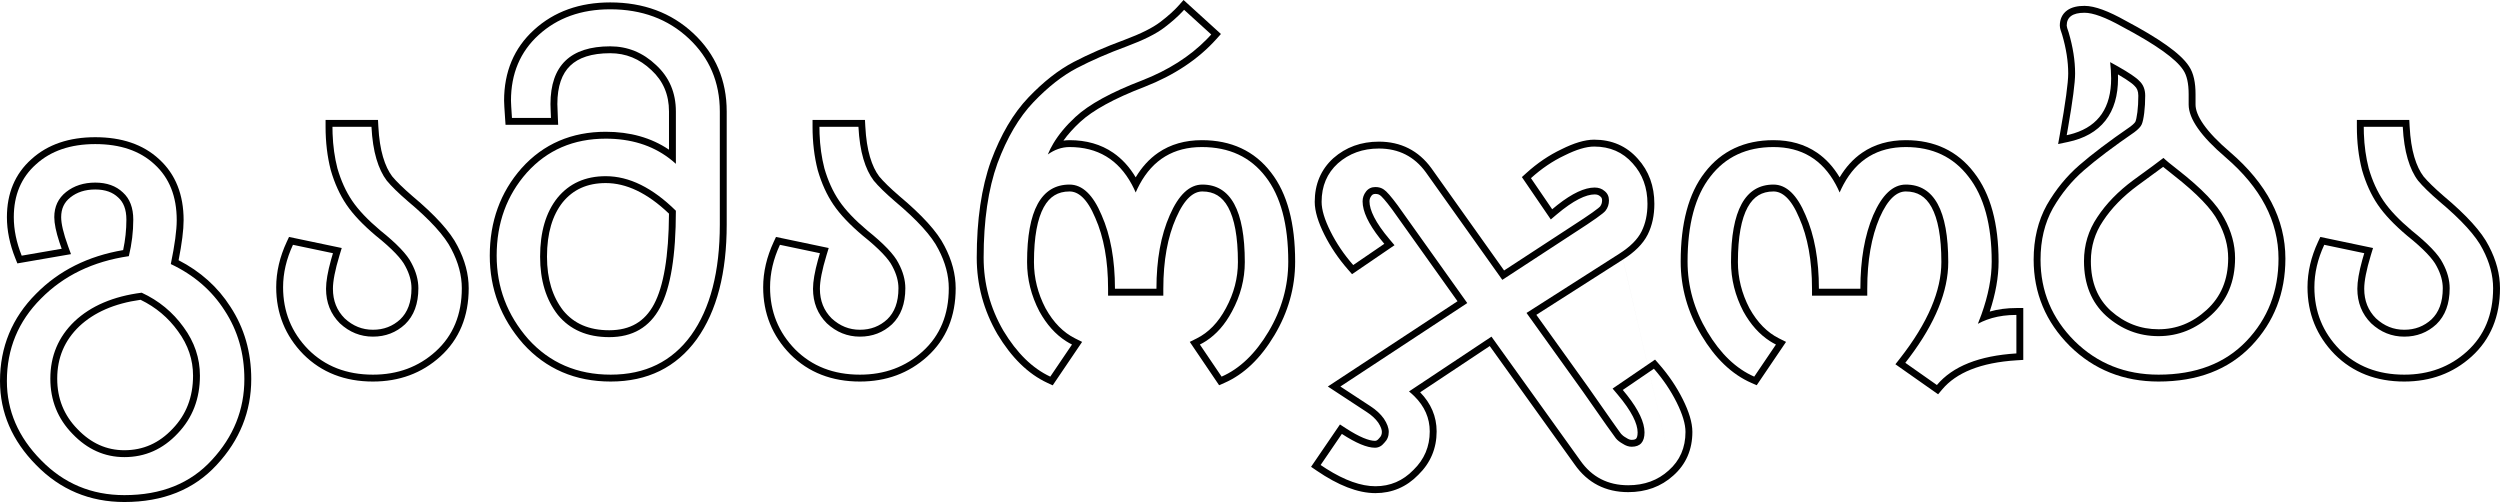
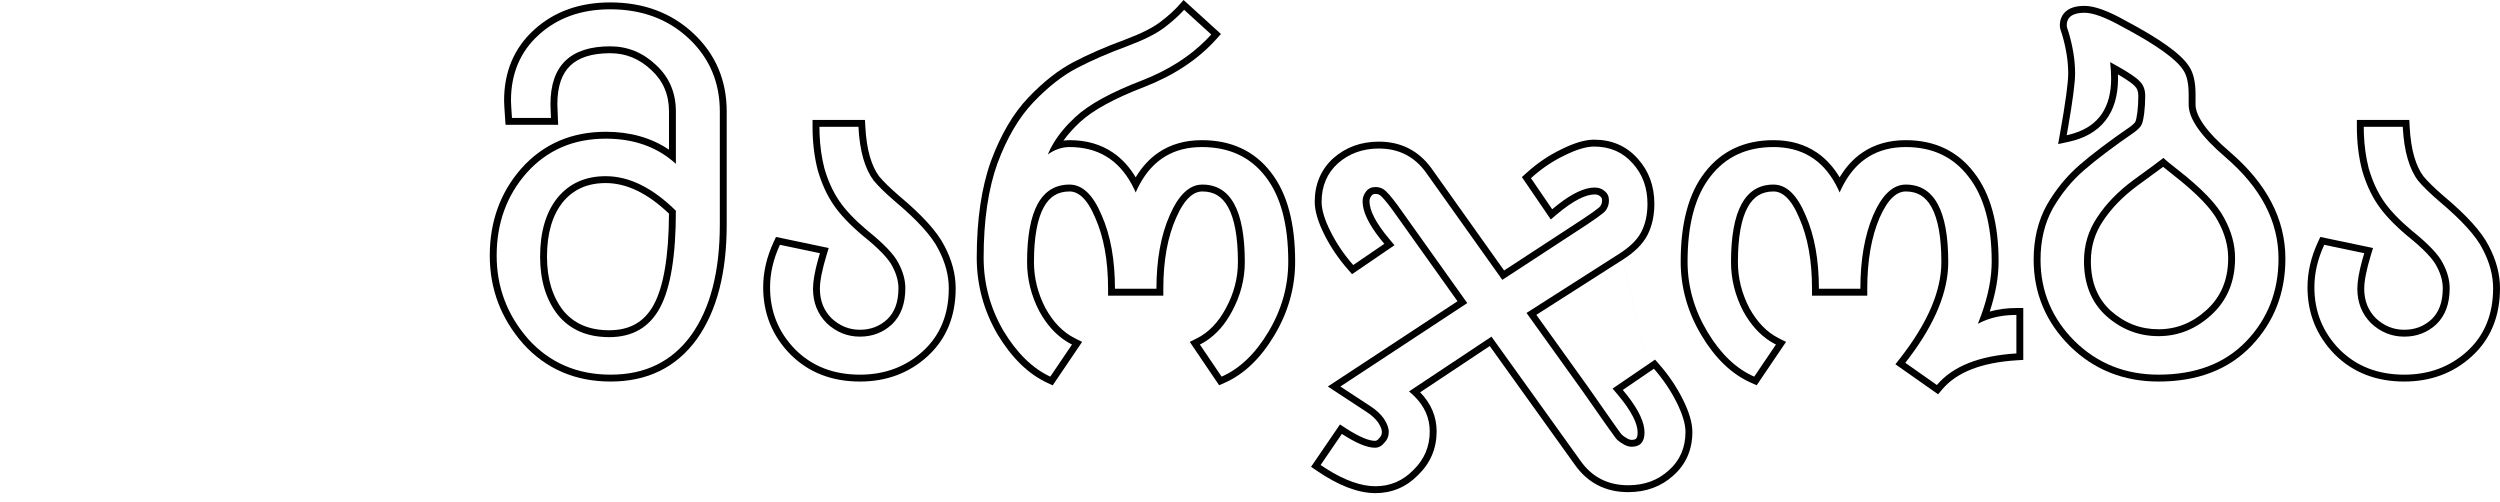
<svg xmlns="http://www.w3.org/2000/svg" viewBox="0 0 740 148.595" fill="none">
  <path fill-rule="evenodd" clip-rule="evenodd" d="M712.68 47.034C711.9 44.404 711.413 41.237 711.217 37.535H699.673C699.673 38.221 699.685 38.901 699.707 39.573C699.837 43.194 700.312 46.606 701.135 49.811C702.205 53.513 703.668 56.728 705.518 59.456C707.37 62.184 710.148 65.107 713.847 68.225C718.72 72.122 721.79 75.337 723.055 77.87C724.42 80.403 725.102 82.888 725.102 85.323C725.102 89.903 723.785 93.459 721.155 95.992C718.525 98.427 715.357 99.645 711.658 99.645C707.955 99.645 704.69 98.33 701.865 95.7C699.138 92.972 697.773 89.561 697.773 85.469C697.773 83.319 698.265 80.466 699.247 76.91C699.423 76.278 699.612 75.624 699.82 74.947L687.982 72.463C686.033 76.652 685.058 80.842 685.058 85.031C685.058 92.241 687.543 98.379 692.513 103.445C697.48 108.414 703.862 110.898 711.658 110.898C718.962 110.898 725.15 108.609 730.217 104.029C735.38 99.353 737.962 93.118 737.962 85.323C737.962 81.524 736.94 77.675 734.893 73.778C732.945 69.881 728.658 65.156 722.033 59.602C719.207 57.167 717.112 55.121 715.747 53.465C714.482 51.808 713.46 49.665 712.68 47.034ZM717.345 52.198C716.278 50.793 715.357 48.902 714.633 46.455C713.913 44.021 713.442 41.022 713.253 37.428L713.153 35.497H697.635V37.535C697.635 42.07 698.138 46.334 699.16 50.317L699.168 50.347L699.178 50.378C700.298 54.252 701.842 57.669 703.832 60.601C705.825 63.537 708.75 66.597 712.535 69.784L712.555 69.8L712.575 69.816C717.428 73.699 720.18 76.678 721.232 78.782L721.247 78.809L721.26 78.837C722.495 81.126 723.062 83.281 723.062 85.323C723.062 89.489 721.883 92.455 719.755 94.511C717.518 96.576 714.857 97.607 711.658 97.607C708.505 97.607 705.74 96.512 703.28 94.233C700.977 91.916 699.81 89.044 699.81 85.469C699.81 83.241 700.423 79.964 701.768 75.541L702.418 73.41L686.815 70.136L686.133 71.603C684.072 76.034 683.02 80.516 683.02 85.031C683.02 92.765 685.707 99.418 691.058 104.872L691.062 104.879L691.07 104.886C696.465 110.281 703.388 112.936 711.658 112.936C719.43 112.936 726.115 110.484 731.582 105.541L731.585 105.54C737.227 100.429 740 93.617 740 85.323C740 81.15 738.875 76.984 736.705 72.846C734.558 68.565 730.008 63.629 723.355 58.051C720.585 55.663 718.602 53.717 717.345 52.198Z" fill="black" />
  <path fill-rule="evenodd" clip-rule="evenodd" d="M609.205 42.638L609.737 39.66C611.403 30.365 612.19 24.46 612.19 21.752C612.19 18.195 611.6 14.367 610.393 10.258C610.2 9.726 610.043 9.258 609.93 8.866C609.835 8.529 609.707 8.038 609.707 7.576C609.707 5.782 610.362 4.159 611.867 3.074C613.247 2.077 615.067 1.738 617.005 1.738C620.105 1.738 624.205 3.346 629.087 6.078C634.09 8.727 638.16 11.156 641.275 13.367C644.342 15.544 646.64 17.617 647.93 19.598C649.335 21.659 649.88 24.533 649.88 27.89V30.959C649.88 32.469 650.548 34.41 652.25 36.84C653.942 39.253 656.543 41.989 660.125 45.045L660.13 45.05C670.885 54.297 676.477 64.808 676.477 76.555C676.477 86.694 673.13 95.343 666.413 102.369C659.62 109.475 650.372 112.936 638.928 112.936C628.577 112.936 619.773 109.43 612.653 102.412L612.648 102.407L612.643 102.401C605.545 95.304 601.96 86.751 601.96 76.847C601.96 70.803 603.242 65.387 605.87 60.658L605.88 60.644L605.888 60.629C608.528 56.061 611.737 52.132 615.523 48.856C619.298 45.578 624.322 41.787 630.575 37.488C631.66 36.669 632.015 36.166 632.085 36.001C632.258 35.599 632.475 34.722 632.668 33.19C632.85 31.728 632.942 30.109 632.942 28.328C632.942 26.944 632.528 26.066 631.85 25.446L631.785 25.386L631.725 25.321C631.378 24.943 630.582 24.306 629.165 23.392C628.518 22.975 627.768 22.518 626.915 22.02C626.928 22.433 626.935 22.831 626.935 23.213C626.935 28.201 625.765 32.427 623.215 35.685C620.655 38.954 616.893 41.015 612.165 42.014L609.205 42.638ZM624.815 20.828C624.765 20.069 624.695 19.256 624.605 18.39C625.375 18.807 626.095 19.205 626.765 19.585C630.178 21.514 632.332 22.967 633.227 23.944C634.398 25.015 634.98 26.477 634.98 28.328C634.98 30.179 634.883 31.884 634.688 33.443C634.495 35.002 634.25 36.122 633.957 36.804C633.665 37.486 632.935 38.266 631.765 39.142C625.53 43.429 620.562 47.18 616.86 50.395C613.255 53.513 610.185 57.264 607.653 61.648C605.217 66.032 604 71.099 604 76.847C604 86.2 607.36 94.238 614.082 100.96C620.805 107.585 629.087 110.898 638.928 110.898C649.935 110.898 658.607 107.585 664.94 100.96C671.273 94.335 674.44 86.2 674.44 76.555C674.44 65.545 669.227 55.559 658.803 46.596C651.495 40.36 647.842 35.148 647.842 30.959V27.89C647.842 24.674 647.305 22.287 646.235 20.729C645.163 19.072 643.115 17.172 640.095 15.029C637.075 12.886 633.08 10.499 628.112 7.868C623.24 5.14 619.538 3.776 617.005 3.776C613.497 3.776 611.745 5.043 611.745 7.576C611.745 7.868 611.94 8.55 612.33 9.622C613.595 13.909 614.23 17.952 614.23 21.752C614.23 24.439 613.53 29.802 612.13 37.84C612.008 38.546 611.878 39.272 611.745 40.019C612.5 39.86 613.225 39.672 613.915 39.457C621.237 37.174 624.898 31.76 624.898 23.213C624.898 22.487 624.87 21.692 624.815 20.828ZM622.5 65.409L622.495 65.419C620.095 68.974 618.898 72.911 618.898 77.285C618.898 83.622 620.91 88.445 624.8 91.993C628.918 95.66 633.6 97.461 638.928 97.461C644.23 97.461 648.96 95.58 653.188 91.711C657.403 87.848 659.54 82.811 659.54 76.409C659.54 72.795 658.575 69.184 656.577 65.553L656.562 65.527L656.55 65.5C654.717 61.922 650.44 57.375 643.375 51.857C642.125 50.892 641.087 50.065 640.285 49.387C638.635 50.629 636.092 52.492 632.678 54.964C628.36 58.155 624.985 61.638 622.508 65.4L622.5 65.409ZM631.472 53.318C636.053 50.006 639.025 47.813 640.388 46.742C641.07 47.424 642.482 48.593 644.628 50.249C651.737 55.803 656.317 60.577 658.362 64.571C660.508 68.468 661.58 72.414 661.58 76.409C661.58 83.326 659.24 88.928 654.565 93.215C649.985 97.404 644.773 99.499 638.928 99.499C633.08 99.499 627.918 97.502 623.435 93.507C619.053 89.513 616.86 84.105 616.86 77.285C616.86 72.511 618.175 68.176 620.805 64.279C623.435 60.284 626.992 56.631 631.472 53.318Z" fill="black" />
  <path fill-rule="evenodd" clip-rule="evenodd" d="M573.322 113.967C577.997 108.414 585.842 105.296 596.85 104.614V93.215C596.158 93.215 595.477 93.237 594.812 93.281C592.383 93.442 590.145 93.897 588.107 94.645C587.183 94.985 586.298 95.385 585.452 95.846C585.83 94.913 586.183 93.993 586.508 93.083C588.533 87.432 589.543 82.215 589.543 77.432C589.543 66.52 587.255 58.141 582.675 52.295C578.192 46.45 572.008 43.527 564.115 43.527C555.803 43.527 549.658 47.219 545.68 54.604C545.275 55.355 544.893 56.144 544.533 56.972C544.173 56.144 543.79 55.355 543.385 54.604C539.408 47.219 533.263 43.527 524.95 43.527C516.96 43.527 510.725 46.45 506.243 52.295C501.76 58.044 499.52 66.422 499.52 77.432C499.52 84.739 501.47 91.656 505.365 98.184C509.262 104.712 513.89 109.144 519.25 111.483L525.68 101.984C525.07 101.679 524.477 101.343 523.903 100.974C520.795 98.983 518.173 96.055 516.035 92.192C513.6 87.516 512.38 82.644 512.38 77.578C512.38 62.282 516.57 54.634 524.95 54.634C528.75 54.634 531.915 57.654 534.447 63.694C537.08 69.638 538.395 76.896 538.395 85.469H550.67C550.67 76.896 551.938 69.638 554.47 63.694C557.1 57.654 560.315 54.634 564.115 54.634C572.495 54.634 576.683 62.282 576.683 77.578C576.683 86.185 572.86 95.583 565.21 105.772C564.808 106.31 564.393 106.849 563.97 107.391L573.322 113.967ZM556.34 64.502C553.947 70.123 552.707 77.09 552.707 85.469V87.508H536.355V85.469C536.355 77.094 535.07 70.134 532.585 64.519L532.577 64.501L532.567 64.483C530.105 58.606 527.435 56.672 524.95 56.672C523.175 56.672 521.72 57.073 520.51 57.809C519.298 58.547 518.217 59.692 517.31 61.349C515.462 64.724 514.42 70.049 514.42 77.578C514.42 82.294 515.548 86.837 517.83 91.228C520.202 95.508 523.138 98.434 526.59 100.161L528.67 101.201L519.987 114.028L518.435 113.351C512.582 110.798 507.665 106.012 503.615 99.229C499.538 92.398 497.483 85.122 497.483 77.432C497.483 66.193 499.762 57.297 504.63 51.049C509.533 44.657 516.39 41.489 524.95 41.489C529.872 41.489 534.212 42.699 537.867 45.208C540.515 47.025 542.727 49.473 544.533 52.496C546.337 49.473 548.55 47.025 551.197 45.208C554.852 42.699 559.19 41.489 564.115 41.489C572.585 41.489 579.388 44.664 584.285 51.047C589.247 57.385 591.582 66.275 591.582 77.432C591.582 82.047 590.692 86.981 588.96 92.223C591.393 91.52 594.028 91.177 596.85 91.177H598.89V106.53L596.977 106.648C586.237 107.314 579.048 110.331 574.88 115.28L573.678 116.709L561.04 107.823L562.365 106.133C570.697 95.501 574.645 86.001 574.645 77.578C574.645 70.049 573.602 64.724 571.753 61.349C570.845 59.692 569.768 58.547 568.555 57.809C567.345 57.073 565.89 56.672 564.115 56.672C561.615 56.672 558.903 58.625 556.34 64.502Z" fill="black" />
  <path fill-rule="evenodd" clip-rule="evenodd" d="M496.275 119.082C494.52 115.575 492.28 112.262 489.553 109.144L480.345 115.428C480.8 115.967 481.233 116.495 481.637 117.013C485.062 121.375 486.775 125.036 486.775 127.997C486.775 130.822 485.507 132.235 482.975 132.235C482.098 132.235 481.223 131.942 480.345 131.358C479.467 130.871 478.785 130.335 478.3 129.75C477.812 129.166 474.548 124.538 468.507 115.867L451.848 92.63L479.322 75.094C482.538 73.047 484.73 70.855 485.897 68.517C487.067 66.179 487.652 63.451 487.652 60.333C487.652 55.559 486.19 51.565 483.267 48.349C480.345 45.037 476.545 43.381 471.868 43.381C469.53 43.381 466.608 44.258 463.1 46.011C459.592 47.667 456.28 49.908 453.163 52.734L459.447 61.941C459.985 61.485 460.512 61.054 461.033 60.647C465.392 57.223 469.055 55.511 472.015 55.511C473.185 55.511 474.158 55.852 474.938 56.533C475.815 57.215 476.252 58.141 476.252 59.31C476.252 60.479 475.913 61.502 475.23 62.379C474.645 63.158 471.625 65.302 466.17 68.809L444.688 82.839L422.035 50.98C418.625 46.303 413.998 43.965 408.15 43.965C403.377 43.965 399.335 45.427 396.02 48.349C392.805 51.272 391.197 55.072 391.197 59.748C391.197 62.087 392.075 65.01 393.83 68.517C395.582 72.025 397.822 75.337 400.553 78.455L409.757 72.171C409.303 71.632 408.873 71.104 408.465 70.586C405.04 66.224 403.327 62.563 403.327 59.602C403.327 58.531 403.67 57.556 404.353 56.679C405.033 55.803 405.96 55.364 407.127 55.364C408.103 55.364 408.93 55.608 409.613 56.095C410.392 56.582 411.755 58.141 413.705 60.772L434.31 89.707L396.752 114.406L405.668 120.251C407.322 121.323 408.637 122.541 409.613 123.905C410.587 125.366 411.075 126.681 411.075 127.85C411.075 129.117 410.635 130.189 409.757 131.066C408.98 132.04 408.053 132.527 406.983 132.527C404.642 132.527 401.38 131.163 397.19 128.435L390.905 137.642C390.915 137.648 390.925 137.655 390.933 137.661C391.498 138.046 392.058 138.413 392.61 138.762C398.05 142.205 402.89 143.926 407.127 143.926C411.512 143.926 415.262 142.319 418.38 139.103C421.595 135.986 423.202 132.186 423.202 127.704C423.202 123.755 421.683 120.276 418.637 117.269C418.152 116.79 417.627 116.323 417.065 115.867L441.473 99.645L467.777 136.327C471.188 141.198 475.913 143.634 481.952 143.634C486.728 143.634 490.72 142.173 493.935 139.25C497.248 136.327 498.905 132.527 498.905 127.85C498.905 125.512 498.027 122.59 496.275 119.082ZM495.298 140.768C499.067 137.434 500.942 133.067 500.942 127.85C500.942 125.05 499.908 121.793 498.098 118.171C496.262 114.499 493.923 111.043 491.085 107.802L489.895 106.442L477.33 115.019L478.79 116.745C483.03 121.756 484.738 125.459 484.738 127.997C484.738 129.147 484.475 129.629 484.308 129.815C484.18 129.958 483.868 130.197 482.975 130.197C482.575 130.197 482.085 130.069 481.475 129.662L481.408 129.617L481.335 129.576C480.613 129.174 480.147 128.786 479.865 128.446L479.86 128.44L479.845 128.421C479.832 128.405 479.815 128.383 479.793 128.355C479.75 128.298 479.695 128.223 479.625 128.129C479.485 127.94 479.3 127.686 479.067 127.364C478.605 126.719 477.965 125.822 477.152 124.666C475.522 122.358 473.2 119.037 470.18 114.702L470.173 114.691L470.165 114.679L454.757 93.191L480.415 76.813M495.298 140.768C491.67 144.06 487.175 145.672 481.952 145.672C475.262 145.672 469.913 142.925 466.115 137.506C466.113 137.502 466.11 137.499 466.108 137.495L440.962 102.431L420.368 116.12C423.555 119.397 425.243 123.272 425.243 127.704C425.243 132.726 423.418 137.047 419.822 140.544C416.335 144.131 412.067 145.964 407.127 145.964C401.865 145.964 396.05 143.621 389.757 139.326L388.075 138.177L396.632 125.639L398.303 126.727C402.46 129.435 405.288 130.489 406.983 130.489C407.327 130.489 407.702 130.372 408.168 129.792L408.238 129.704L408.317 129.625C408.803 129.139 409.035 128.589 409.035 127.85C409.035 127.243 408.777 126.333 407.935 125.063C407.135 123.951 406.025 122.912 404.56 121.962L404.55 121.956L393.04 114.408L431.423 89.167L412.067 61.985C412.062 61.98 412.06 61.975 412.055 61.97C411.103 60.684 410.315 59.69 409.685 58.971C409.012 58.202 408.645 57.894 408.533 57.823L408.48 57.79L408.428 57.754C408.145 57.552 407.748 57.403 407.127 57.403C406.55 57.403 406.233 57.58 405.96 57.931C405.545 58.464 405.368 59.002 405.368 59.602C405.368 62.14 407.075 65.843 411.315 70.854L412.775 72.58L400.207 81.157L399.017 79.797C396.183 76.556 393.842 73.1 392.005 69.428C390.195 65.806 389.16 62.548 389.16 59.748C389.16 54.547 390.975 50.182 394.65 46.842L394.663 46.831L394.673 46.821C398.39 43.542 402.925 41.927 408.15 41.927C414.64 41.927 419.882 44.57 423.68 49.779L423.688 49.789L445.212 80.061L465.06 67.099L465.067 67.095C467.785 65.347 469.875 63.954 471.348 62.909C472.085 62.386 472.647 61.963 473.053 61.636C473.402 61.352 473.55 61.203 473.59 61.164C473.603 61.153 473.605 61.15 473.6 61.156L473.61 61.142L473.62 61.128C474.01 60.628 474.215 60.051 474.215 59.31C474.215 58.731 474.038 58.415 473.688 58.142L473.64 58.106L473.595 58.067C473.235 57.752 472.757 57.548 472.015 57.548C469.478 57.548 465.775 59.256 460.762 63.496L459.038 64.957L450.478 52.416L451.795 51.224C455.043 48.28 458.512 45.926 462.21 44.178C465.822 42.373 469.075 41.343 471.868 41.343C477.085 41.343 481.452 43.218 484.785 46.989C488.077 50.616 489.69 55.111 489.69 60.333C489.69 63.707 489.058 66.758 487.723 69.428C486.327 72.214 483.81 74.653 480.418 76.811" fill="black" />
  <path fill-rule="evenodd" clip-rule="evenodd" d="M357.127 11.691C352.152 16.74 345.798 20.776 338.065 23.798C328.908 27.305 322.33 30.91 318.337 34.612C315.558 37.182 313.375 39.802 311.785 42.471C311.145 43.546 310.6 44.628 310.152 45.719C311.142 45.012 312.155 44.476 313.19 44.111C314.295 43.721 315.428 43.527 316.582 43.527C324.895 43.527 331.04 47.219 335.02 54.604C335.425 55.355 335.805 56.144 336.165 56.972C336.525 56.144 336.908 55.355 337.312 54.604C341.29 47.219 347.438 43.527 355.75 43.527C363.835 43.527 370.12 46.45 374.603 52.295C379.082 58.044 381.325 66.422 381.325 77.432C381.325 84.739 379.375 91.656 375.478 98.184C371.58 104.712 366.952 109.144 361.595 111.483L355.165 101.984C355.775 101.678 356.368 101.341 356.94 100.972C360.035 98.981 362.61 96.055 364.663 92.192C367.197 87.516 368.462 82.644 368.462 77.578C368.462 62.282 364.275 54.634 355.895 54.634C352.095 54.634 348.88 57.654 346.25 63.694C343.62 69.638 342.305 76.896 342.305 85.469H330.027C330.027 76.896 328.712 69.638 326.082 63.694C323.55 57.654 320.382 54.634 316.582 54.634C308.205 54.634 304.015 62.282 304.015 77.578C304.015 82.644 305.233 87.516 307.668 92.192C309.805 96.055 312.428 98.983 315.538 100.974C316.113 101.342 316.705 101.679 317.312 101.984L310.882 111.483C305.623 109.047 300.995 104.517 297 97.892C293.103 91.169 291.155 83.96 291.155 76.263C291.155 65.253 292.517 55.949 295.248 48.349C298.072 40.75 301.627 34.71 305.915 30.228C310.202 25.746 314.488 22.385 318.775 20.144C323.062 17.903 327.983 15.76 333.535 13.714C338.505 11.863 342.207 10.012 344.642 8.161C346.808 6.515 348.587 4.947 349.983 3.455C350.158 3.269 350.325 3.084 350.488 2.9L358.525 10.207C358.41 10.336 358.293 10.464 358.175 10.591C357.835 10.963 357.485 11.33 357.127 11.691ZM332.827 11.803C327.21 13.872 322.21 16.049 317.83 18.338C313.3 20.706 308.84 24.22 304.442 28.819C299.915 33.553 296.23 39.856 293.335 47.639L293.332 47.65L293.327 47.661C290.498 55.545 289.115 65.098 289.115 76.263C289.115 84.322 291.163 91.884 295.238 98.914L295.245 98.929L295.255 98.944C299.39 105.803 304.293 110.677 310.027 113.332L311.6 114.06L320.305 101.201L318.225 100.161C314.772 98.434 311.835 95.508 309.465 91.228C307.183 86.837 306.053 82.294 306.053 77.578C306.053 70.049 307.095 64.724 308.945 61.349C309.853 59.692 310.93 58.547 312.145 57.809C313.353 57.073 314.81 56.672 316.582 56.672C319.067 56.672 321.738 58.606 324.202 64.483L324.21 64.501L324.217 64.519C326.702 70.134 327.99 77.094 327.99 85.469V87.508H344.342V85.469C344.342 77.094 345.627 70.134 348.113 64.519L348.118 64.508C350.68 58.627 353.395 56.672 355.895 56.672C357.67 56.672 359.125 57.073 360.335 57.809C361.548 58.547 362.625 59.692 363.535 61.349C365.382 64.724 366.425 70.049 366.425 77.578C366.425 82.288 365.252 86.828 362.873 91.222L362.868 91.228L362.865 91.235C360.587 95.513 357.702 98.435 354.252 100.161L352.173 101.201L360.858 114.028L362.41 113.351C368.26 110.798 373.178 106.012 377.228 99.229C381.305 92.398 383.363 85.122 383.363 77.432C383.363 66.193 381.082 57.297 376.212 51.049C371.305 44.651 364.395 41.489 355.75 41.489C350.825 41.489 346.485 42.699 342.83 45.208C340.185 47.025 337.97 49.473 336.165 52.495C334.363 49.473 332.147 47.025 329.5 45.208C325.848 42.699 321.507 41.489 316.582 41.489C315.973 41.489 315.37 41.534 314.775 41.623C316.092 39.785 317.735 37.946 319.72 36.108L319.723 36.107C323.43 32.67 329.717 29.178 338.795 25.701L338.808 25.696C347.527 22.288 354.63 17.592 360.043 11.569L361.395 10.061L350.327 0L348.96 1.551C347.615 3.076 345.775 4.74 343.41 6.538C341.207 8.211 337.723 9.979 332.827 11.803Z" fill="black" />
  <path fill-rule="evenodd" clip-rule="evenodd" d="M255.558 47.034C254.78 44.404 254.292 41.237 254.097 37.535H242.552C242.552 38.221 242.564 38.901 242.588 39.573C242.716 43.194 243.191 46.606 244.013 49.811C245.085 53.513 246.547 56.728 248.398 59.456C250.248 62.184 253.025 65.107 256.728 68.225C261.6 72.122 264.668 75.337 265.935 77.87C267.298 80.403 267.98 82.888 267.98 85.323C267.98 89.903 266.665 93.459 264.035 95.992C261.405 98.427 258.238 99.645 254.535 99.645C250.833 99.645 247.57 98.33 244.744 95.7C242.016 92.972 240.652 89.561 240.652 85.469C240.652 83.319 241.144 80.466 242.127 76.91C242.302 76.278 242.492 75.624 242.698 74.947L230.861 72.463C228.912 76.652 227.938 80.842 227.938 85.031C227.938 92.241 230.422 98.379 235.391 103.445C240.36 108.414 246.741 110.898 254.535 110.898C261.842 110.898 268.03 108.609 273.095 104.029C278.26 99.353 280.84 93.118 280.84 85.323C280.84 81.524 279.817 77.675 277.772 73.778C275.822 69.881 271.538 65.156 264.913 59.602C262.085 57.167 259.993 55.121 258.627 53.465C257.36 51.808 256.337 49.665 255.558 47.034ZM260.225 52.198C259.158 50.793 258.238 48.902 257.512 46.455C256.793 44.021 256.322 41.022 256.132 37.428L256.03 35.497H240.514V37.535C240.514 42.07 241.018 46.334 242.039 50.317L242.047 50.347L242.055 50.378C243.177 54.252 244.721 57.669 246.711 60.601C248.704 63.537 251.63 66.597 255.415 69.784L255.435 69.8L255.455 69.816C260.308 73.699 263.06 76.678 264.113 78.782L264.125 78.809L264.14 78.837C265.373 81.126 265.942 83.281 265.942 85.323C265.942 89.489 264.762 92.454 262.635 94.51C260.397 96.575 257.735 97.607 254.535 97.607C251.385 97.607 248.619 96.512 246.16 94.233C243.856 91.916 242.69 89.044 242.69 85.469C242.69 83.241 243.302 79.964 244.648 75.541L245.296 73.41L229.695 70.136L229.012 71.603C226.952 76.034 225.899 80.516 225.899 85.031C225.899 92.765 228.587 99.418 233.936 104.872L233.943 104.879L233.95 104.886C239.344 110.281 246.266 112.936 254.535 112.936C262.31 112.936 268.993 110.484 274.462 105.541L274.462 105.54C280.108 100.429 282.88 93.617 282.88 85.323C282.88 81.15 281.755 76.985 279.585 72.847C277.438 68.566 272.885 63.629 266.233 58.05C263.462 55.663 261.48 53.717 260.225 52.198Z" fill="black" />
  <path fill-rule="evenodd" clip-rule="evenodd" d="M206.248 100.394L206.24 100.403C200.179 108.764 191.605 112.936 180.769 112.936C170.289 112.936 161.592 109.209 154.851 101.742L154.841 101.731L154.831 101.72C148.274 94.24 144.972 85.532 144.972 75.678C144.972 65.576 148.1 56.901 154.398 49.776L154.404 49.77L154.409 49.764C160.86 42.585 169.219 39.005 179.308 39.005C186.496 39.005 192.763 40.752 198.022 44.304V33.005C198.022 27.99 196.289 23.963 192.831 20.764L192.821 20.755L192.811 20.745C189.275 17.387 185.241 15.752 180.623 15.752C175.026 15.752 171.206 17.106 168.778 19.454C166.362 21.79 164.978 25.445 164.978 30.813C164.978 31.245 165.024 32.555 165.123 34.816L165.215 36.943H149.639L149.508 35.045C149.315 32.255 149.211 30.462 149.211 29.79C149.211 21.281 152.142 14.237 158.059 8.847C164.041 3.39 171.618 0.716 180.623 0.716C190.431 0.716 198.694 3.746 205.253 9.888C211.816 16.035 215.105 23.79 215.105 33.005V66.472C215.105 80.651 212.233 92.035 206.248 100.394ZM200.06 48.496C199.402 47.897 198.722 47.334 198.022 46.806C192.914 42.964 186.676 41.043 179.308 41.043C169.76 41.043 161.966 44.404 155.925 51.127C149.982 57.849 147.011 66.033 147.011 75.678C147.011 85.031 150.128 93.264 156.364 100.376C162.696 107.391 170.832 110.898 180.769 110.898C190.999 110.898 198.94 107.001 204.59 99.207C210.241 91.316 213.067 80.403 213.067 66.472V33.005C213.067 24.334 209.998 17.124 203.86 11.376C197.722 5.628 189.976 2.754 180.623 2.754C172.049 2.754 164.986 5.287 159.433 10.353C153.977 15.322 151.249 21.801 151.249 29.79C151.249 30.375 151.346 32.08 151.541 34.905H163.086C163.052 34.117 163.024 33.438 163.001 32.867C162.96 31.813 162.94 31.129 162.94 30.813C162.94 19.414 168.834 13.714 180.623 13.714C185.787 13.714 190.317 15.565 194.214 19.268C198.112 22.872 200.06 27.451 200.06 33.005V48.496ZM198.02 63.239C191.547 57.051 185.316 54.188 179.308 54.188C173.821 54.188 169.654 56.1 166.572 59.859C163.538 63.681 161.909 68.977 161.909 75.971C161.909 82.628 163.565 87.897 166.722 91.94C169.878 95.767 174.32 97.754 180.331 97.754C183.499 97.754 186.114 97.087 188.256 95.838C190.394 94.593 192.179 92.701 193.585 90.064C196.392 84.802 197.953 75.963 198.02 63.239ZM200.06 62.38C193.143 55.559 186.225 52.15 179.308 52.15C173.268 52.15 168.494 54.293 164.986 58.58C161.576 62.867 159.871 68.663 159.871 75.971C159.871 82.986 161.625 88.734 165.132 93.215C168.737 97.6 173.803 99.792 180.331 99.792C187.248 99.792 192.266 96.869 195.383 91.023C198.501 85.177 200.06 75.629 200.06 62.38Z" fill="black" />
-   <path fill-rule="evenodd" clip-rule="evenodd" d="M111.415 47.034C110.635 44.404 110.148 41.237 109.954 37.535H98.408C98.408 38.221 98.42 38.901 98.444 39.573C98.573 43.194 99.048 46.606 99.87 49.811C100.942 53.513 102.403 56.728 104.254 59.456C106.105 62.184 108.882 65.107 112.584 68.225C117.456 72.122 120.525 75.337 121.791 77.87C123.155 80.403 123.837 82.888 123.837 85.323C123.837 89.903 122.522 93.459 119.891 95.992C117.26 98.427 114.094 99.645 110.392 99.645C106.69 99.645 103.426 98.33 100.6 95.7C97.873 92.972 96.508 89.561 96.508 85.469C96.508 83.319 97 80.466 97.984 76.91C98.158 76.278 98.349 75.624 98.555 74.947L86.717 72.463C84.769 76.652 83.794 80.842 83.794 85.031C83.794 92.241 86.278 98.379 91.247 103.445C96.216 108.414 102.598 110.898 110.392 110.898C117.699 110.898 123.886 108.609 128.952 104.029C134.115 99.353 136.697 93.118 136.697 85.323C136.697 81.524 135.674 77.675 133.629 73.778C131.68 69.881 127.393 65.156 120.768 59.602C117.942 57.167 115.848 55.121 114.484 53.465C113.217 51.808 112.194 49.665 111.415 47.034ZM116.081 52.198C115.014 50.793 114.094 48.902 113.369 46.455C112.648 44.021 112.178 41.022 111.989 37.428L111.887 35.497H96.37V37.535C96.37 42.07 96.874 46.334 97.895 50.317L97.903 50.347L97.912 50.378C99.034 54.252 100.578 57.669 102.567 60.601C104.56 63.537 107.486 66.597 111.271 69.784L111.291 69.8L111.311 69.816C116.164 73.699 118.916 76.678 119.968 78.782L119.982 78.809L119.996 78.837C121.23 81.126 121.799 83.281 121.799 85.323C121.799 89.489 120.618 92.454 118.492 94.51C116.254 96.575 113.592 97.607 110.392 97.607C107.24 97.607 104.475 96.512 102.016 94.233C99.712 91.916 98.546 89.044 98.546 85.469C98.546 83.241 99.158 79.964 100.504 75.541L101.153 73.41L85.552 70.136L84.869 71.603C82.808 76.034 81.756 80.516 81.756 85.031C81.756 92.765 84.443 99.418 89.792 104.872L89.799 104.879L89.806 104.886C95.201 110.281 102.122 112.936 110.392 112.936C118.165 112.936 124.85 110.484 130.319 105.541L130.32 105.54C135.964 100.429 138.736 93.617 138.736 85.323C138.736 81.151 137.611 76.985 135.442 72.848C133.295 68.566 128.742 63.629 122.088 58.05C119.32 55.662 117.337 53.717 116.081 52.198Z" fill="black" />
-   <path fill-rule="evenodd" clip-rule="evenodd" d="M66.487 91.9C62.687 85.957 57.377 81.378 50.557 78.163C51.726 72.512 52.311 68.176 52.311 65.156C52.311 58.141 50.119 52.636 45.734 48.642C41.448 44.648 35.602 42.65 28.198 42.65C20.89 42.65 15.045 44.648 10.66 48.642C6.276 52.539 4.084 57.752 4.084 64.279C4.084 67.981 4.864 71.781 6.422 75.678L18.26 73.632C18.013 72.957 17.787 72.306 17.581 71.681C16.572 68.609 16.068 66.141 16.068 64.279C16.068 61.161 17.237 58.677 19.575 56.826C21.913 54.975 24.787 54.049 28.198 54.049C31.608 54.049 34.336 55.023 36.382 56.972C38.427 58.823 39.45 61.502 39.45 65.01C39.45 68.615 39.012 72.219 38.135 75.824C27.515 77.383 18.844 81.573 12.122 88.392C5.399 95.115 2.038 103.25 2.038 112.798C2.038 121.567 5.399 129.361 12.122 136.181C18.844 143.098 27.077 146.557 36.82 146.557C47.732 146.557 56.354 143.098 62.687 136.181C69.117 129.263 72.332 121.275 72.332 112.214C72.332 104.614 70.384 97.843 66.487 91.9ZM64.185 137.562C57.403 144.968 48.198 148.595 36.82 148.595C26.535 148.595 17.775 144.92 10.665 137.606C3.608 130.445 0 122.152 0 112.798C0 102.715 3.573 94.062 10.676 86.956C17.447 80.089 26.074 75.796 36.454 74.028C37.094 71.016 37.412 68.011 37.412 65.01C37.412 61.912 36.523 59.849 35.014 58.483L34.995 58.466L34.976 58.448C33.385 56.932 31.199 56.087 28.198 56.087C25.177 56.087 22.768 56.898 20.84 58.424C19.015 59.868 18.106 61.752 18.106 64.279C18.106 66.153 18.734 68.998 20.174 72.932L21.013 75.225L5.143 77.968L4.53 76.435C2.888 72.329 2.046 68.273 2.046 64.279C2.046 57.247 4.432 51.456 9.297 47.127C14.138 42.721 20.511 40.612 28.198 40.612C35.971 40.612 42.36 42.717 47.115 47.143C51.996 51.594 54.349 57.687 54.349 65.156C54.349 68.09 53.839 72.067 52.865 77.028C59.323 80.349 64.451 84.937 68.198 90.793C72.323 97.088 74.37 104.25 74.37 112.214C74.37 121.81 70.946 130.287 64.185 137.562ZM54.357 96.869C57.572 101.253 59.179 106.027 59.179 111.191C59.179 118.01 56.987 123.71 52.603 128.289C48.219 132.966 42.958 135.304 36.82 135.304C30.974 135.304 25.859 133.014 21.475 128.435C17.091 123.954 14.899 118.498 14.899 112.067C14.899 105.345 17.286 99.694 22.059 95.115C26.931 90.536 33.556 87.71 41.935 86.639C47.001 88.977 51.142 92.387 54.357 96.869ZM41.608 88.739C46.117 90.921 49.806 94.021 52.701 98.057L52.707 98.066L52.713 98.074C55.687 102.129 57.142 106.484 57.142 111.191C57.142 117.529 55.123 122.71 51.131 126.88L51.123 126.888L51.116 126.895C47.098 131.181 42.367 133.266 36.82 133.266C31.58 133.266 26.983 131.241 22.947 127.026L22.939 127.018L22.932 127.01C18.931 122.92 16.937 117.98 16.937 112.067C16.937 105.894 19.102 100.779 23.463 96.593C27.837 92.484 33.832 89.823 41.608 88.739Z" fill="black" />
</svg>